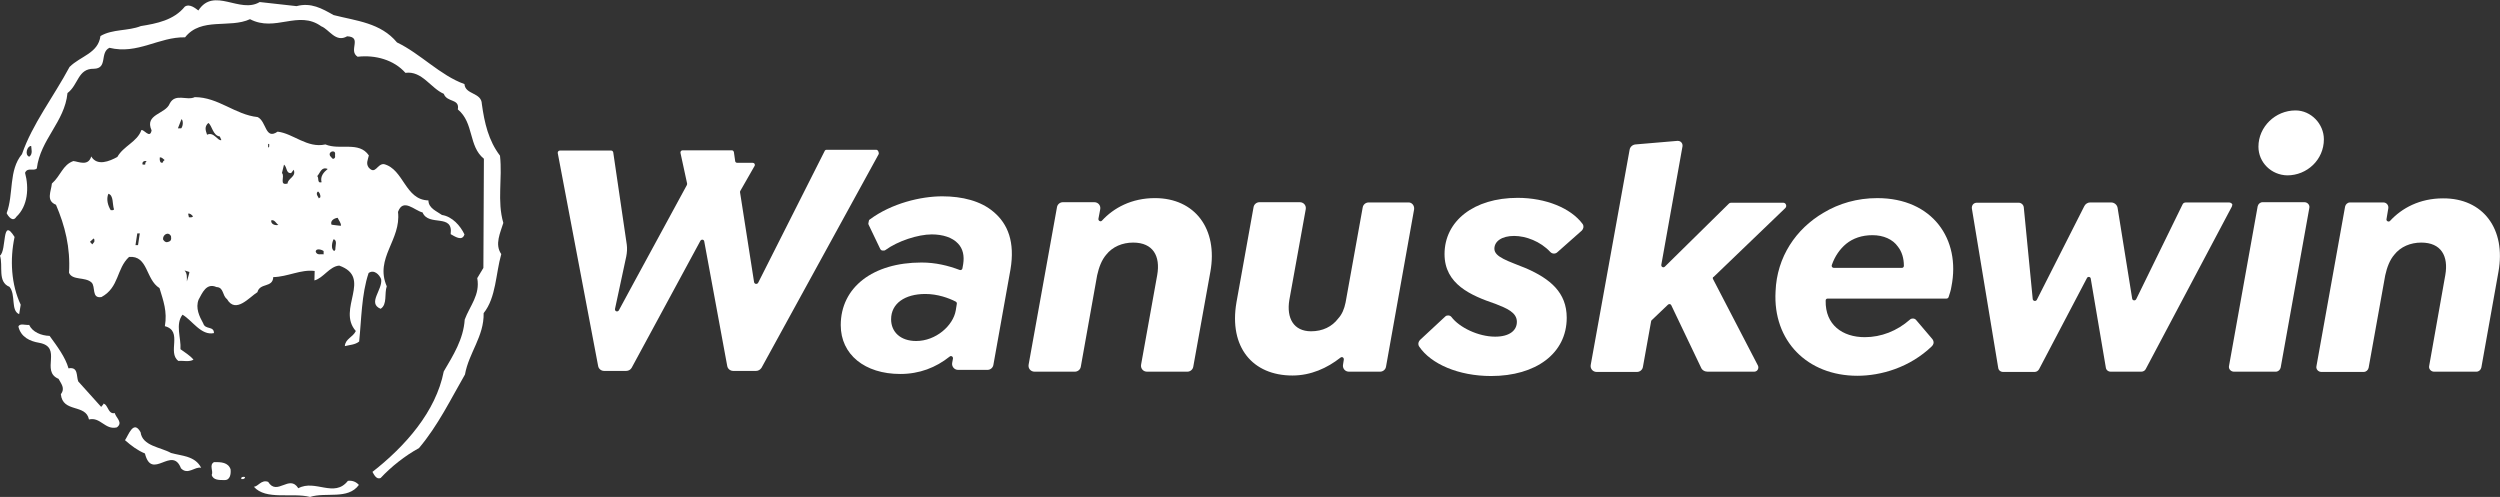
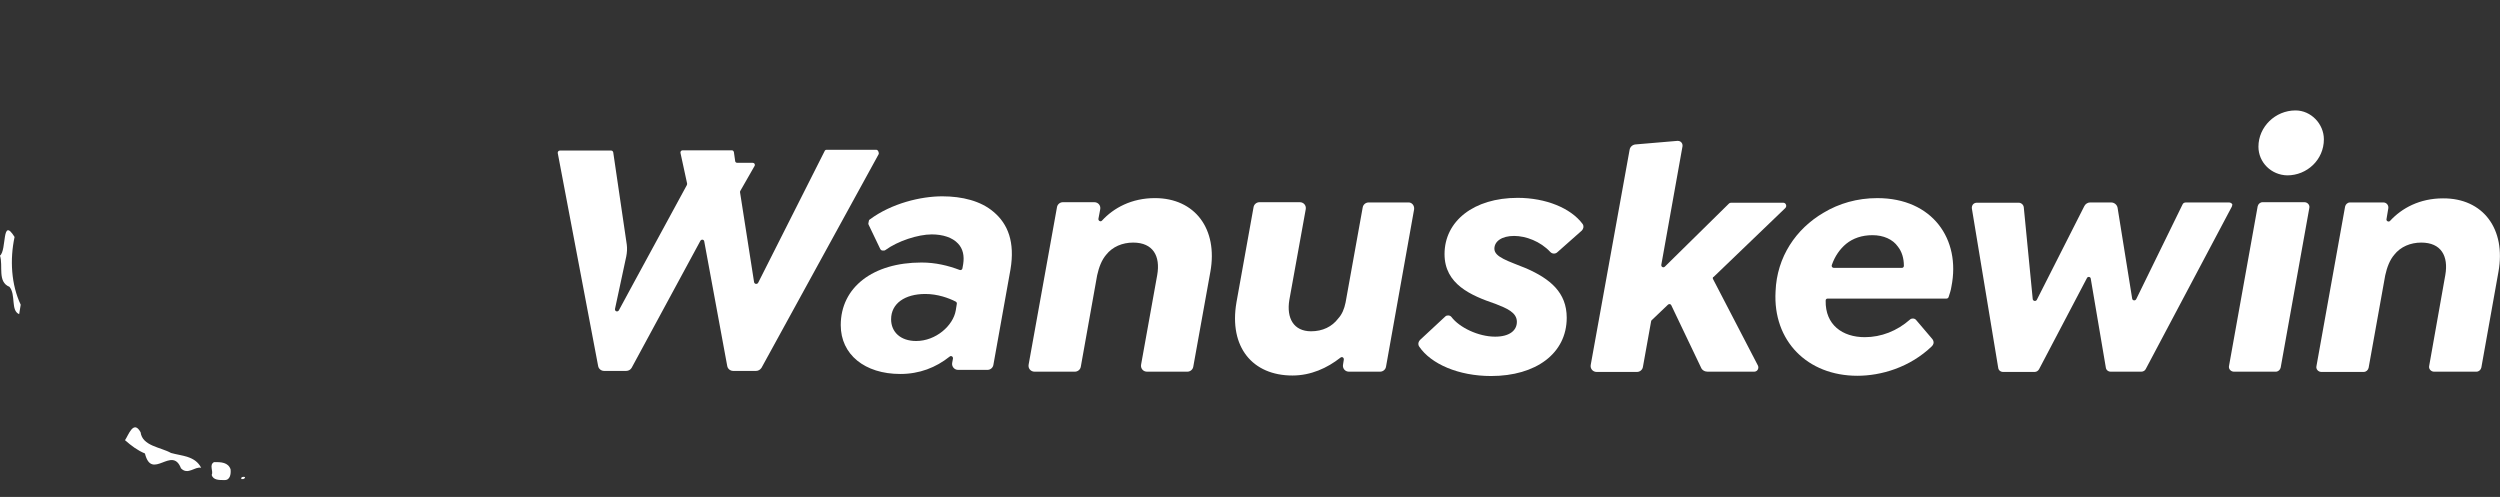
<svg xmlns="http://www.w3.org/2000/svg" version="1.1" id="Layer_2_00000094597081568499943120000012577964450520517270_" x="0px" y="0px" viewBox="0 0 978 194.4" style="enable-background:new 0 0 978 194.4;" xml:space="preserve">
  <rect x="0" y="0" width="978" height="194.4" fill="#333333" stroke="none" />
  <style type="text/css"> .st0{fill:#FFFFFF;} </style>
  <g id="Layer_1-2">
    <g>
-       <path class="st0" d="M11.4,61.3c-1.9-0.8-0.7-4.3,0.8-4.2C12.2,58,13,60.4,11.4,61.3 M196.9,87.2c-2.5-8.6-0.3-17.2-1.3-26.3 c-4.5-5.9-6.1-12.9-7.1-20.2c-0.1-4.6-6.5-3.6-6.8-7.8c-9.5-3.4-17.2-11.9-26.4-16.3c-6.4-7.7-15.8-8.4-24.8-10.7 c-4.6-2.6-8.8-5-14.5-3.5l-14.4-1.6c-7.8,4.7-17.9-6.1-24,3.3c-1.1-0.8-3.4-2.8-5.3-1.5c-4.3,5.3-11,6.6-17.2,7.6 c-5,2-11.1,1.1-15.8,3.9c-0.9,6.8-7.8,7.8-12.1,12.1C21,37.8,12.6,48.6,8.6,60.3c-5.3,6.3-3.2,15.6-6,23.1 c0.6,1.2,2.4,3.7,3.8,1.4c4.5-4.2,5-11.3,3.4-17.2c1-2.3,3.3-0.5,4.6-1.7c1.4-11.4,10.9-18.2,12-29.5c4.3-3.2,4-9.6,10.3-9.5 c5.6-0.1,2.2-6.3,6.1-8.2c11.1,2.7,19.3-4.3,29.6-4.1c6.3-8,17.5-3.4,25.4-7.1c9.9,5.2,18.9-3.7,27.9,2.8 c3.1,1.2,5.6,6.5,10.1,3.9c6.1,0.3,0.3,5.6,4.1,8c6.9-0.8,14.2,1.2,18.7,6.3c6.5-0.9,9.9,6,15,8.2c1.3,3.5,6.3,1.8,5.5,6.1 c6.4,5.3,4.1,14.4,10.2,19.3l-0.2,42.7l-2.4,4c1.2,6.6-2.9,10.8-4.9,16.2c-0.5,7.7-4.5,14-8.2,20.3c-3.1,15.8-15.1,29.3-27.9,39.3 c0.6,1,1.5,3.1,3.2,2.4c4.1-4.4,9.5-8.7,15-11.7c7.5-8.9,12.4-19.1,18-28.8c1.5-8.5,7.5-14.9,7.3-24c4.9-6.1,4.7-15.4,6.9-23.1 C193.4,95.6,195.8,90.9,196.9,87.2" />
      <path class="st0" d="M5.7,92.7c-1.9,8.9-1.3,18.7,2.4,26.5l-0.6,3.7c-3.4-1.4-1.2-7.6-3.8-10.7C-1.1,110.3,1.3,104,0,100 C2.7,97.9,0.6,84.5,5.7,92.7" />
-       <path class="st0" d="M129.7,87.9c-0.6-1.4,0.8-2.5,2.4-2.7c0.4,1,1.3,1.9,1.3,3.1C133.3,88.4,129.7,87.9,129.7,87.9z M131.2,97.6 l-0.4,0.6c-1.5-0.6-0.9-3.5-0.3-4.6C132.1,94,131.1,96.3,131.2,97.6 M131.1,60.2c-0.2,0.6,0.4,1.5-0.6,1.9c-0.6,0.2-0.9-0.8-1.3-1 C128.1,59.3,131.2,58.4,131.1,60.2 M125.8,71.3c-1.9,0.5-0.9-1.8-1.7-2.4c1.2-1.3,1.6-3.8,4.1-2.8C126.6,67.4,125.2,69,125.8,71.3 M124.4,74.9c0.4,0.2,1.1,1.2,0.9,2.3l-0.6,0.4C124.7,77.2,123.2,75.8,124.4,74.9 M126.6,99.5c-1-0.2-2.5,0.5-3.1-1 c0-1.5,2.3-0.9,3.1-0.3L126.6,99.5z M112.5,71.8c-3.5,0.9-0.9-2.9-2.2-4.1l0.8-3.3c1.3,1,0.7,3.5,2.8,3.3l1-1.3 C116,69.2,112.6,69.7,112.5,71.8 M106.1,86.2c1.3-0.4,1.9,1.2,2.8,1.8C107.6,88.3,105.9,87.7,106.1,86.2 M104.9,57.7l0-1.4h0.4 C105.3,57,105.5,57.6,104.9,57.7 M81,52.7c-0.6-1.8-1.1-3.1,0.5-4.6c1.5,1,1.7,4.9,4.5,5.3l0.6,1.4C85.2,55.3,83.7,51.4,81,52.7 M73.9,85l-0.3-1.4c0.8-0.2,1.3,0.4,1.9,1C75.1,85.2,74.5,85,73.9,85 M73.1,110.1c0-1.5,0.2-3.1-0.9-4.3l1.9,0.6 C74.2,106.5,73.1,110.1,73.1,110.1z M70.9,50.2l-1.3,0l1.4-3.6C71.7,47.1,71.7,49.2,70.9,50.2 M65.5,94.7c-0.8,0.2-1.3-0.4-1.7-1 c-0.3-1.7,2-3.4,3.1-1.3C67.1,93.8,66.9,94.4,65.5,94.7 M62.5,61.6c0.8-0.2,1.3,0.6,1.9,1c-0.4,0.4-0.8,0.6-0.6,0.9 C62.6,64.2,62.4,62.6,62.5,61.6 M56.8,64.4l-1,0c-0.4-1,0.6-1.7,1.6-1.3C56.9,63.3,56.8,63.9,56.8,64.4 M54,95.9l-1,0l0.7-4.6h1 C54.7,91.2,54,95.9,54,95.9z M43.3,82.2c-1.1-1.8-1.8-4.3-0.9-6.4c2.1,0.6,1.5,4.1,2.2,6.1C44.3,82.4,43.7,82.2,43.3,82.2 M36.9,94.6l-0.8,1l-0.9-1l1.4-1.3C37.1,93.6,36.9,94.2,36.9,94.6 M172.9,84.1c-1.9-1.4-5.3-2.6-5.3-5.7 c-9.2-0.2-9.6-12.2-17.4-14.2c-2.7-0.2-3.3,4.4-6,1.3c-1.1-1.6-0.3-2.9,0.1-4.7c-3.9-5.7-11.3-1.9-17-4.3 c-7.1,1.6-12.6-4.3-18.7-5c-4.9,3.4-4.3-4-7.8-5.7c-8.8-0.9-15.4-7.8-24.6-7.8c-3.1,1.5-7.6-1.7-9.8,2.5c-1.6,4.2-10,4.1-7.1,10.5 c-0.6,3.5-3.1-0.6-4-0.1c-1.6,4.6-7,6.2-9.4,10.5c-3.1,1.7-7.9,3.7-10.2-0.2c-1.2,4-5,2-7,1.8c-4.2,1.5-4.9,5.7-8.4,8.8 c-0.3,3.1-2.4,6.7,1.6,8.3c3.5,8.2,5.7,16.7,5.1,26.6c1.3,3.1,6.3,1.5,8.8,3.8c1.7,1.6-0.1,6.4,3.9,5.7c7-3.8,5.8-11.1,10.8-15.7 c7.5-0.6,6.4,8.8,11.9,12.2c1.5,5,3.1,9.1,2.1,14.9c7.2,1.9,0.8,10.3,5.3,13.6c1.9-0.2,4.2,0.5,5.9-0.5c-1.5-1.8-3.4-2.8-5.1-4.1 c0.3-4.4-2.1-9.7,0.8-13.5c3.8,2.2,7.3,8.3,12.3,7.2c0-2.9-3.4-1.2-4.2-3.8c-1.5-2.7-3.1-6-1.8-9.3c1.4-2.5,3-6.7,7-4.9 c2.9,0.1,2.2,3.3,4.1,4.7c3.4,5.9,8.8-0.8,11.9-2.7c1-3.8,6-1.6,6.2-5.9c5.6-0.1,10.8-3.1,16.2-2.4l-0.1,3.7 c3.5-0.9,5.9-5.5,9.7-5.8c13.2,4.7-1.1,17,6.5,25.6c-1.2,2.5-4.1,3-4.3,5.9c1.9-0.5,4-0.5,5.6-1.8c0.9-8.5,0.9-18.5,3.7-26.8 c2.1-1.5,4.2,0.6,4.9,2.4c0.7,4.1-5.5,9.4-0.2,11.6c2.7-1.7,1.4-6,2.4-8.8c-4.8-11.1,5.7-18.1,4.4-29.1c2-5.6,6.5-0.5,9.6,0.2 c2.4,5.7,12.1,0.2,11,8.5c1.5,0.8,4.5,3,5.4,0.1C180.1,88.3,176.9,84.7,172.9,84.1" />
-       <path class="st0" d="M19.4,131.4c3,4.1,6.2,8.4,7.4,12.7c3.9-0.7,3,3,3.8,5.1l9,10c0.2-0.6,1-0.8,0.8-1.3c1.9,0.2,1.8,4.3,4.5,3.7 c0.4,1.8,3.4,3.7,0.8,5.6c-4.6,1.1-6.4-4.2-10.9-3.1c-1.2-6.2-10.3-2.5-11-9.9c1.8-2.3,0.1-4.1-0.9-6c-7.2-3,1.8-12.4-7.6-14.1 c-3.6-0.6-7.1-2.2-8.1-6.3c0.4-1.5,2.9-0.5,4.2-0.7C12.7,129.9,16.1,131.3,19.4,131.4" />
      <path class="st0" d="M55,169.1c0.7,5.4,7.8,5.8,11.9,8.1c4.2,1.2,9.4,1.1,11.8,5.8c-2.5-0.6-5.2,3-7.9,0.2 c-3.5-9.1-11.4,5.1-14.1-5.8c-2.9-1.2-5.3-3-7.8-5.2C50.2,170.4,52.2,164,55,169.1" />
      <path class="st0" d="M90.2,183.6c0.2,1.9-0.2,4.3-2.4,4.2c-1.9,0-4.4,0.1-5-2c0.8-1.4-1.1-3.9,0.9-5 C86.5,180.7,89.3,180.9,90.2,183.6" />
      <path class="st0" d="M95.8,186.6c0.2,0.4-0.2,0.6-0.6,0.8h-0.8C94.2,186.6,95,186.4,95.8,186.6" />
-       <path class="st0" d="M140.4,189.7c-4.3,5.9-12.9,2.7-19.1,4.7c-7.1-1.8-17.3,1.4-22-4c1.7,0,2.9-2.9,5.6-1.9 c3.5,5.7,8.3-3.1,11.8,2.5c6.6-3.6,14.1,3.9,19.4-2.9C137.9,187.9,139.3,188.5,140.4,189.7" />
      <path class="st0" d="M395.3,105.4l-6.7,37.4c-0.2,1.1-1.2,1.9-2.3,1.9h-11.5c-1.5,0-2.6-1.4-2.3-2.8l0.3-1.6 c0.1-0.8-0.7-1.3-1.3-0.8c-5.4,4.3-11.8,6.8-19.3,6.8c-13.9,0-23.3-7.6-23.3-19.1c0-14.8,12.6-24.5,31.6-24.5 c5.5,0,10.4,1.2,14.9,2.9c0.5,0.2,1-0.1,1.1-0.6l0.3-1.7c0.5-3.2-0.1-6-2-8c-2.2-2.4-6-3.6-10.3-3.6c-5.4,0-13.3,2.6-18.1,6.1 c-0.1,0.1-0.3,0.2-0.5,0.2h-0.7c-0.3,0-0.6-0.2-0.8-0.5l-4.6-9.6c-0.1-0.2-0.1-0.3-0.1-0.5l0.2-1c0-0.2,0.1-0.4,0.3-0.5 c8.6-6.4,20.1-9.1,28.4-9.1c7.8,0,15.1,1.8,20.1,6.1C394.3,87.6,397.1,94.7,395.3,105.4 M373.9,121.4l0.4-2.5 c0.1-0.4-0.1-0.7-0.4-0.9c-2.7-1.4-7.1-3-11.9-3c-8,0-13.4,3.7-13.4,9.9c0,5,3.7,8.5,9.8,8.5C366.1,133.4,372.9,127.4,373.9,121.4 " />
      <path class="st0" d="M473.5,106.3l-6.7,37.2c-0.2,1.1-1.2,1.9-2.3,1.9h-15.8c-1.5,0-2.6-1.3-2.3-2.8l6.3-35 c1.3-7.4-1.6-12.7-9.4-12.7c-4.2,0-8.1,1.6-10.6,4.8c-1.7,2-2.8,4.8-3.5,8l-6.4,35.8c-0.2,1.1-1.2,1.9-2.3,1.9h-15.8 c-1.5,0-2.6-1.3-2.3-2.8L413.5,81c0.2-1.1,1.2-1.9,2.3-1.9h12.3c1.5,0,2.6,1.3,2.3,2.8l-0.7,3.7c-0.1,0.8,0.9,1.3,1.4,0.7 c4.6-5,11.6-8.8,20.7-8.8C467.5,77.5,476.5,89.6,473.5,106.3" />
      <path class="st0" d="M553.2,81.9l-11,61.6c-0.2,1.1-1.2,1.9-2.3,1.9h-12.2c-1.5,0-2.6-1.3-2.3-2.8l0.3-1.9 c0.1-0.8-0.7-1.3-1.3-0.8c-5.2,4.1-11.6,7-18.8,7c-15.6,0-24.9-11.1-21.9-28.6l6.7-37.3c0.2-1.1,1.2-1.9,2.3-1.9h15.8 c1.5,0,2.6,1.3,2.3,2.8l-6.4,35.4c-1.2,7.2,1.7,12.3,8.5,12.3c4.5,0,8.2-1.8,10.6-5c0,0,0,0,0,0c1.5-1.6,2.4-3.8,2.9-6.3l6.7-37.2 c0.2-1.1,1.2-1.9,2.3-1.9h15.5C552.3,79.1,553.4,80.4,553.2,81.9" />
      <path class="st0" d="M554.9,134.1L554.9,134.1c0.1-0.4,0.3-0.8,0.6-1.1l9.9-9.2c0.3-0.3,0.7-0.4,1.1-0.4c0.5,0,1,0.2,1.3,0.6 c3.1,4.1,10.5,7.7,17.1,7.7c5.6,0,8.5-2.4,8.5-5.8c0-3.7-4-5.3-8.3-7c-9.7-3.3-20-7.7-20-19.5c0-12.9,11.4-22,28.6-22 c11,0,20.8,4,25.4,10.2c0.3,0.4,0.4,0.9,0.3,1.5v0c-0.1,0.4-0.3,0.8-0.6,1.1l-9.6,8.5c-0.3,0.3-0.8,0.5-1.3,0.5 c-0.5,0-1-0.2-1.4-0.6c-3.9-4.2-9.6-6.3-14.2-6.3c-4.8,0-7.7,2.1-7.7,5c0,3.3,5.4,4.8,12.5,7.7c9.3,4.1,15.8,9.4,15.8,19.3 c0,14-12.1,22.8-29.6,22.8c-12.7,0-23.5-4.7-28.1-11.5C554.9,135.2,554.8,134.6,554.9,134.1" />
      <path class="st0" d="M670.1,109.1l17.6,33.9c0.3,0.6,0.2,1.3-0.2,1.8c-0.3,0.4-0.8,0.6-1.3,0.6h-18.2c-1.1,0-2.2-0.6-2.6-1.7 l-11.6-24.3c-0.2-0.5-0.9-0.6-1.3-0.2l-6.4,6.1c-0.1,0.1-0.2,0.3-0.2,0.5l-3.2,17.8c-0.2,1.1-1.2,1.9-2.3,1.9h-15.8 c-1.5,0-2.6-1.3-2.3-2.8l15.2-84.1c0.2-1.2,1.2-2,2.3-2.1l16.5-1.4c0.4,0,0.8,0.1,1.1,0.3c0.6,0.4,0.9,1.1,0.8,1.8l-8.3,46.4 c-0.1,0.8,0.8,1.3,1.4,0.7l25.1-24.7c0.2-0.2,0.5-0.3,0.9-0.3h20.2c0.5,0,0.9,0.2,1.1,0.6c0.3,0.5,0.2,1.1-0.2,1.5l-28,26.9 C670,108.4,670,108.8,670.1,109.1" />
      <path class="st0" d="M763.4,112.1c-0.2,1.5-0.7,2.8-1.1,4.1c-0.1,0.3-0.4,0.6-0.8,0.6H715c-0.5,0-0.8,0.3-0.8,0.8 c-0.2,9.5,6.6,14.3,15.3,14.3c6.4,0,12.6-2.4,17.7-6.9c0.3-0.3,0.7-0.4,1.1-0.4c0.5,0,1,0.2,1.3,0.6l6.3,7.4 c0.4,0.5,0.6,1.1,0.5,1.7c-0.1,0.4-0.3,0.8-0.6,1.1c-8.7,8.4-20,11.6-29.2,11.6c-19.6,0-33.1-13.7-32-33 c0.5-13.5,8-24.5,18.8-30.8c6-3.6,13.1-5.7,21-5.7C756,77.5,767.1,93.6,763.4,112.1 M744,104.8c0.5,0,0.8-0.4,0.8-0.8 c0-3-0.8-5.6-2.4-7.6c-2-2.8-5.6-4.4-9.9-4.4c-4.1,0-7.6,1.2-10.3,3.4c-2.4,2-4.4,4.8-5.6,8.3c-0.2,0.5,0.2,1.1,0.8,1.1L744,104.8 L744,104.8z" />
      <path class="st0" d="M872.9,81.2l-33.5,63.2c-0.3,0.6-1,1-1.7,1h-12c-1,0-1.8-0.7-1.9-1.6l-5.9-34.8c-0.1-0.8-1.2-0.9-1.5-0.2 l-18.7,35.6c-0.3,0.6-1,1.1-1.7,1.1h-12.4c-1,0-1.8-0.7-1.9-1.6l-10.3-62.3c-0.1-0.6,0.1-1.2,0.4-1.6c0.4-0.5,1-0.7,1.6-0.7h16.3 c1,0,1.9,0.8,2,1.8l3.5,35.9c0.1,0.8,1.2,1,1.6,0.3l18.6-36.7c0.4-0.8,1.3-1.4,2.2-1.4h8.3c1.2,0,2.3,0.9,2.5,2.1l5.7,35.5 c0.1,0.8,1.2,1,1.6,0.2l18.1-37c0.2-0.5,0.7-0.8,1.3-0.8h16.9c0.5,0,1.1,0.3,1.3,0.8C873.2,80.3,873.2,80.8,872.9,81.2" />
      <path class="st0" d="M885.1,79.1h16.4c1.2,0,2.2,1.1,1.9,2.3l-11.2,62.4c-0.2,0.9-1,1.6-1.9,1.6h-16.4c-1.2,0-2.2-1.1-1.9-2.3 l11.2-62.4C883.4,79.8,884.2,79.1,885.1,79.1 M883.5,57.4c0-7.8,6.6-14.2,14.5-14.2c6.1,0,11.1,5.3,11.1,11.3 c0,8-6.6,14.1-14.3,14.1C888.5,68.5,883.5,63.5,883.5,57.4" />
      <path class="st0" d="M977.4,106.3l-6.7,37.5c-0.2,0.9-1,1.6-1.9,1.6h-16.6c-1.2,0-2.2-1.1-1.9-2.3l6.3-35.5 c1.3-7.4-1.6-12.7-9.4-12.7c-4.2,0-8.1,1.6-10.6,4.8c-1.7,2-2.8,4.8-3.5,8l-6.5,36.2c-0.2,0.9-1,1.6-1.9,1.6h-16.6 c-1.2,0-2.2-1.1-1.9-2.3l11.2-62.4c0.2-0.9,1-1.6,1.9-1.6h13.1c1.2,0,2.1,1.1,1.9,2.3l-0.7,4.2c-0.2,0.8,0.9,1.3,1.4,0.7 c4.6-5,11.6-8.8,20.7-8.8C971.4,77.5,980.4,89.6,977.4,106.3" />
      <path class="st0" d="M342.8,58.6h-19.5c-0.3,0-0.6,0.2-0.7,0.5l-26,51.5c-0.4,0.7-1.4,0.6-1.6-0.2l-5.5-35.2c0-0.2,0-0.4,0.1-0.5 l5.6-9.8c0.3-0.6-0.1-1.2-0.7-1.2h-6.1c-0.4,0-0.8-0.3-0.8-0.7l-0.5-3.5c-0.1-0.4-0.4-0.7-0.8-0.7h-19.3c-0.5,0-0.9,0.5-0.8,1 l2.6,12c0,0.2,0,0.4-0.1,0.6l-8.8,16.2l0,0l-12.5,23v0l-5.3,9.8c-0.5,0.8-1.7,0.4-1.5-0.6l4.4-20.5c0.3-1.5,0.4-3.1,0.2-4.6 l-5.3-36.1c-0.1-0.4-0.4-0.7-0.8-0.7h-20.1c-0.5,0-0.9,0.5-0.8,1l15.8,83.3c0.2,1.1,1.2,1.9,2.3,1.9h8.7c0.9,0,1.7-0.5,2.1-1.2 l26.9-49.7c0.4-0.7,1.4-0.5,1.5,0.2l9,48.8c0.2,1.1,1.2,1.9,2.3,1.9h9c0.9,0,1.6-0.5,2.1-1.2l45.9-83.7 C343.8,59.3,343.4,58.6,342.8,58.6" />
    </g>
  </g>
</svg>